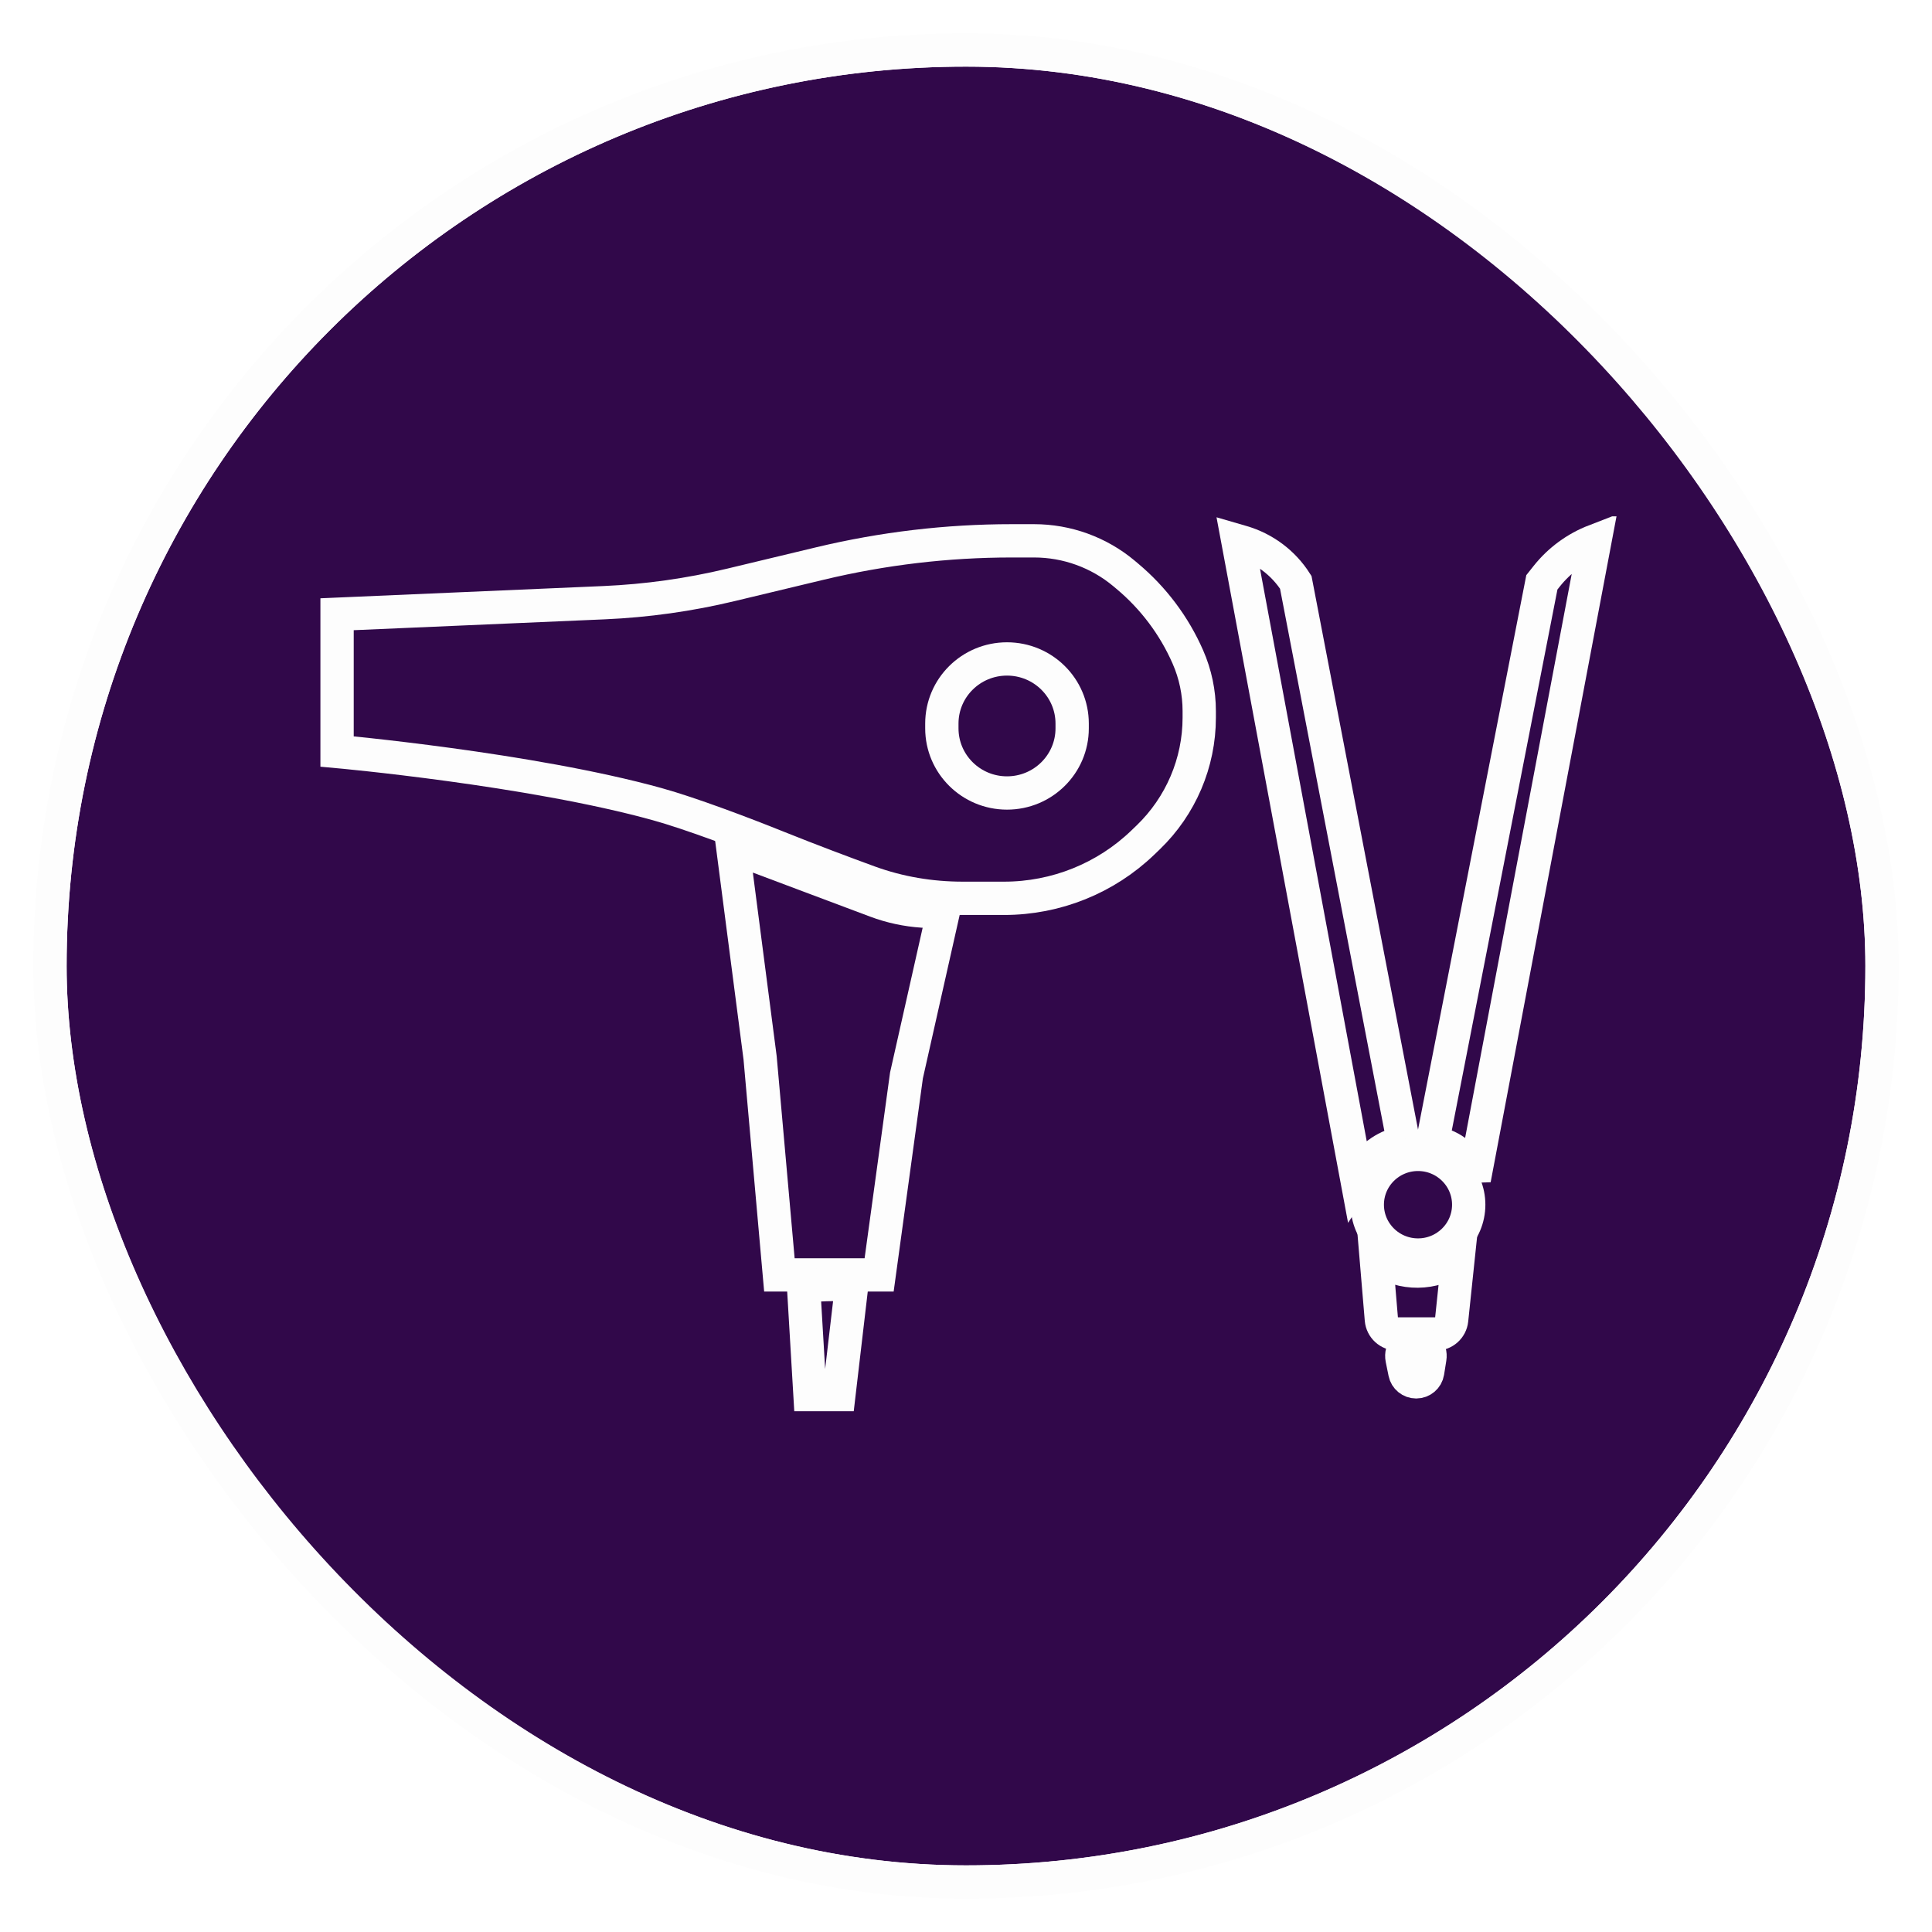
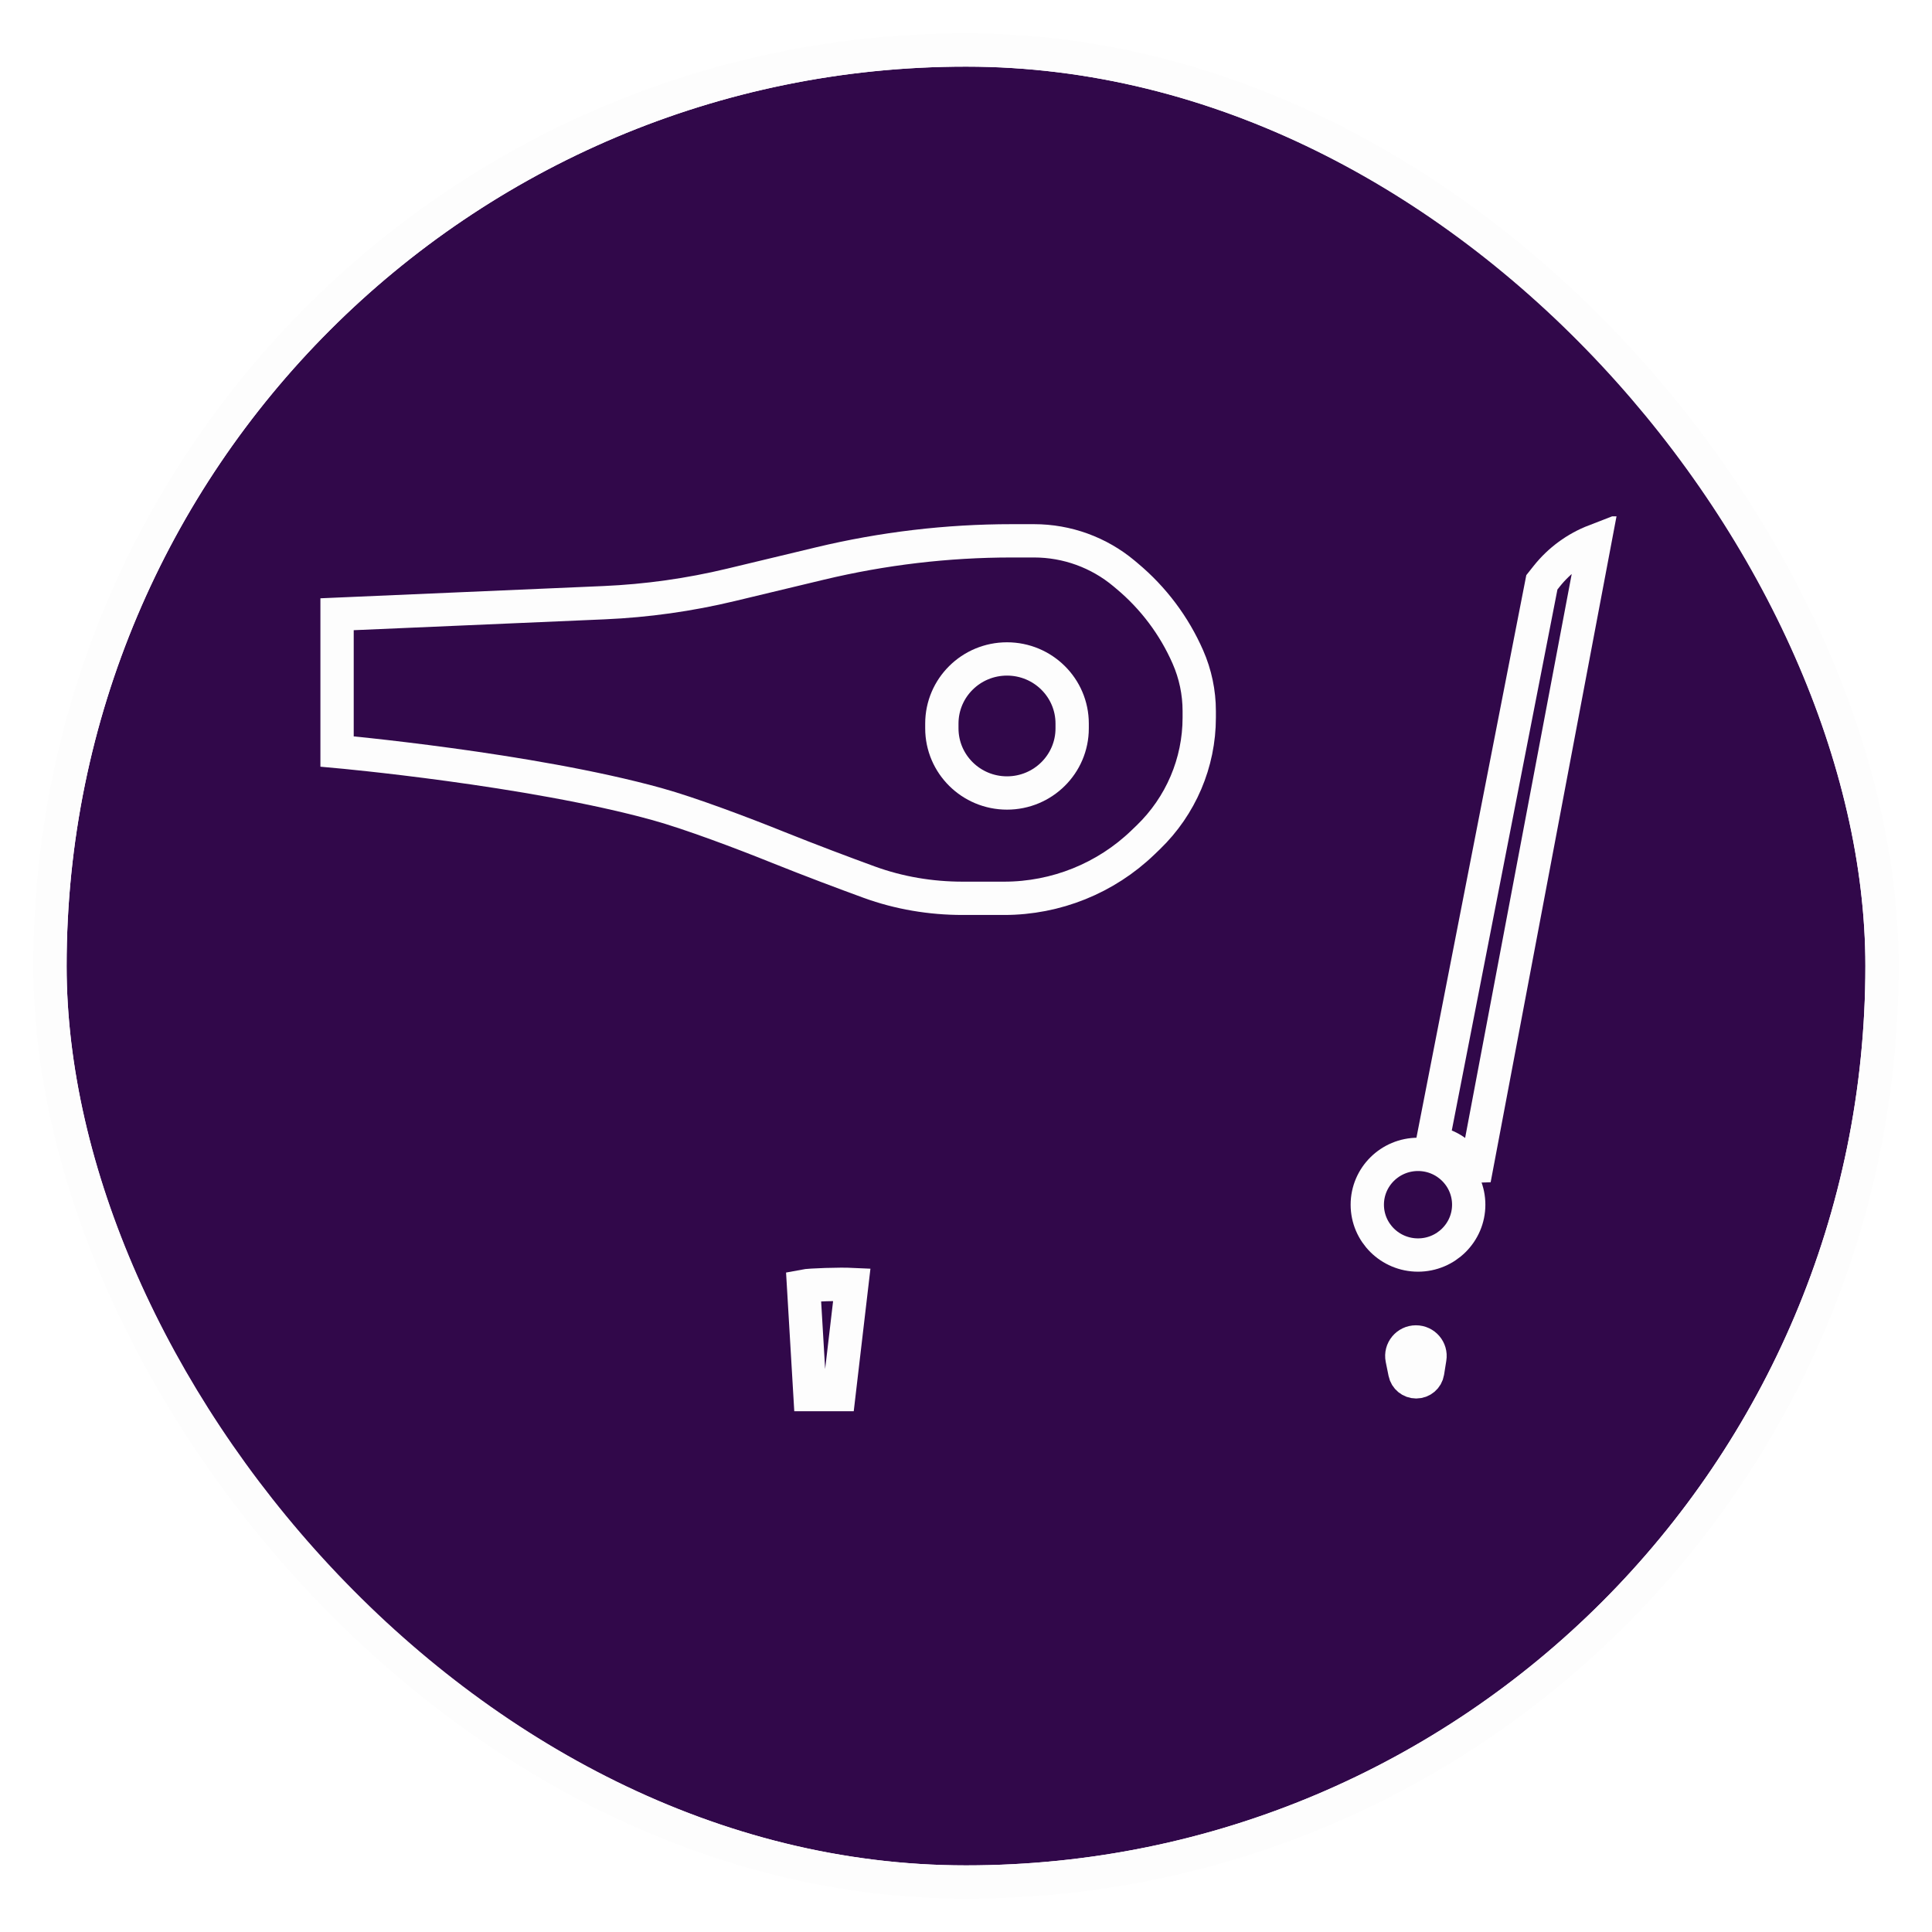
<svg xmlns="http://www.w3.org/2000/svg" width="58" height="58" viewBox="0 0 58 58" fill="none">
  <g filter="url(#filter0_d_863_1605)">
    <rect x="2" y="1" width="54" height="54" rx="27" fill="#31084A" />
    <rect x="1.5" y="0.5" width="55" height="55" rx="27.5" stroke="#FDFDFD" />
    <g clip-path="url(#clip0_863_1605)">
-       <path d="M40.734 34.399L37.161 15.236L37.278 15.27C37.95 15.464 38.526 15.895 38.9 16.482L42.135 33.297C41.641 33.389 41.207 33.677 40.934 34.095L40.734 34.399Z" stroke="#FDFDFD" />
      <path d="M46.288 16.482L43.004 33.297L43.032 33.301C43.628 33.386 44.113 33.82 44.259 34.399L47.881 15.236C47.312 15.456 46.812 15.822 46.434 16.298L46.288 16.482Z" stroke="#FDFDFD" />
      <path d="M42.57 36.677C43.41 36.677 44.092 36 44.092 35.166C44.092 34.332 43.41 33.655 42.57 33.655C41.729 33.655 41.047 34.332 41.047 35.166C41.047 36 41.729 36.677 42.57 36.677Z" stroke="#FDFDFD" />
-       <path d="M41.313 36.747L41.47 38.613C41.491 38.858 41.697 39.047 41.945 39.047H43.105C43.349 39.047 43.554 38.864 43.579 38.623L43.776 36.747L43.729 36.781C43.034 37.277 42.098 37.286 41.393 36.802L41.313 36.747Z" stroke="#FDFDFD" />
      <path d="M42.858 40.194L42.925 39.773C42.967 39.517 42.768 39.286 42.507 39.286C42.24 39.286 42.039 39.529 42.091 39.789L42.176 40.208C42.208 40.368 42.35 40.484 42.515 40.484C42.686 40.484 42.831 40.361 42.858 40.194Z" stroke="#FDFDFD" />
      <path d="M32.187 20.866V20.722C32.187 19.65 31.311 18.782 30.231 18.782C29.151 18.782 28.275 19.65 28.275 20.722V20.866C28.275 21.937 29.151 22.806 30.231 22.806C31.311 22.806 32.187 21.937 32.187 20.866Z" stroke="#FDFDFD" />
      <path d="M18.137 17.093L10.119 17.44V21.56C10.119 21.56 15.91 22.082 19.729 23.141C20.724 23.417 22.29 24.008 23.35 24.435C24.347 24.835 25.337 25.206 26.095 25.483C26.993 25.81 27.944 25.968 28.901 25.968H30.146C31.703 25.968 33.198 25.366 34.314 24.289L34.47 24.139C35.449 23.195 36.002 21.898 36.002 20.543V20.348C36.002 19.789 35.886 19.235 35.661 18.723C35.25 17.785 34.626 16.953 33.837 16.294L33.742 16.214C32.987 15.583 32.032 15.236 31.044 15.236H30.371C28.434 15.236 26.503 15.465 24.62 15.916L21.944 16.558C20.695 16.858 19.42 17.037 18.137 17.093Z" stroke="#FDFDFD" />
-       <path d="M26.392 37.274H23.398L22.819 30.758L21.998 24.435L26.293 26.048C26.743 26.217 27.216 26.319 27.696 26.351H28.324L27.213 31.285L26.392 37.274Z" stroke="#FDFDFD" />
      <path d="M25.572 37.561C25.234 37.545 24.316 37.571 24.123 37.609L24.316 40.867H25.185L25.572 37.561Z" stroke="#FDFDFD" />
    </g>
  </g>
  <defs>
    <filter id="filter0_d_863_1605" x="0" y="0" width="58" height="58" filterUnits="userSpaceOnUse" color-interpolation-filters="sRGB">
      <feFlood flood-opacity="0" result="BackgroundImageFix" />
      <feColorMatrix in="SourceAlpha" type="matrix" values="0 0 0 0 0 0 0 0 0 0 0 0 0 0 0 0 0 0 127 0" result="hardAlpha" />
      <feOffset dy="1" />
      <feGaussianBlur stdDeviation="0.5" />
      <feComposite in2="hardAlpha" operator="out" />
      <feColorMatrix type="matrix" values="0 0 0 0 0.629 0 0 0 0 0.629 0 0 0 0 0.629 0 0 0 0.44 0" />
      <feBlend mode="normal" in2="BackgroundImageFix" result="effect1_dropShadow_863_1605" />
      <feBlend mode="normal" in="SourceGraphic" in2="effect1_dropShadow_863_1605" result="shape" />
    </filter>
    <clipPath id="clip0_863_1605">
      <rect width="40" height="27" fill="white" transform="translate(9 14.5)" />
    </clipPath>
  </defs>
</svg>